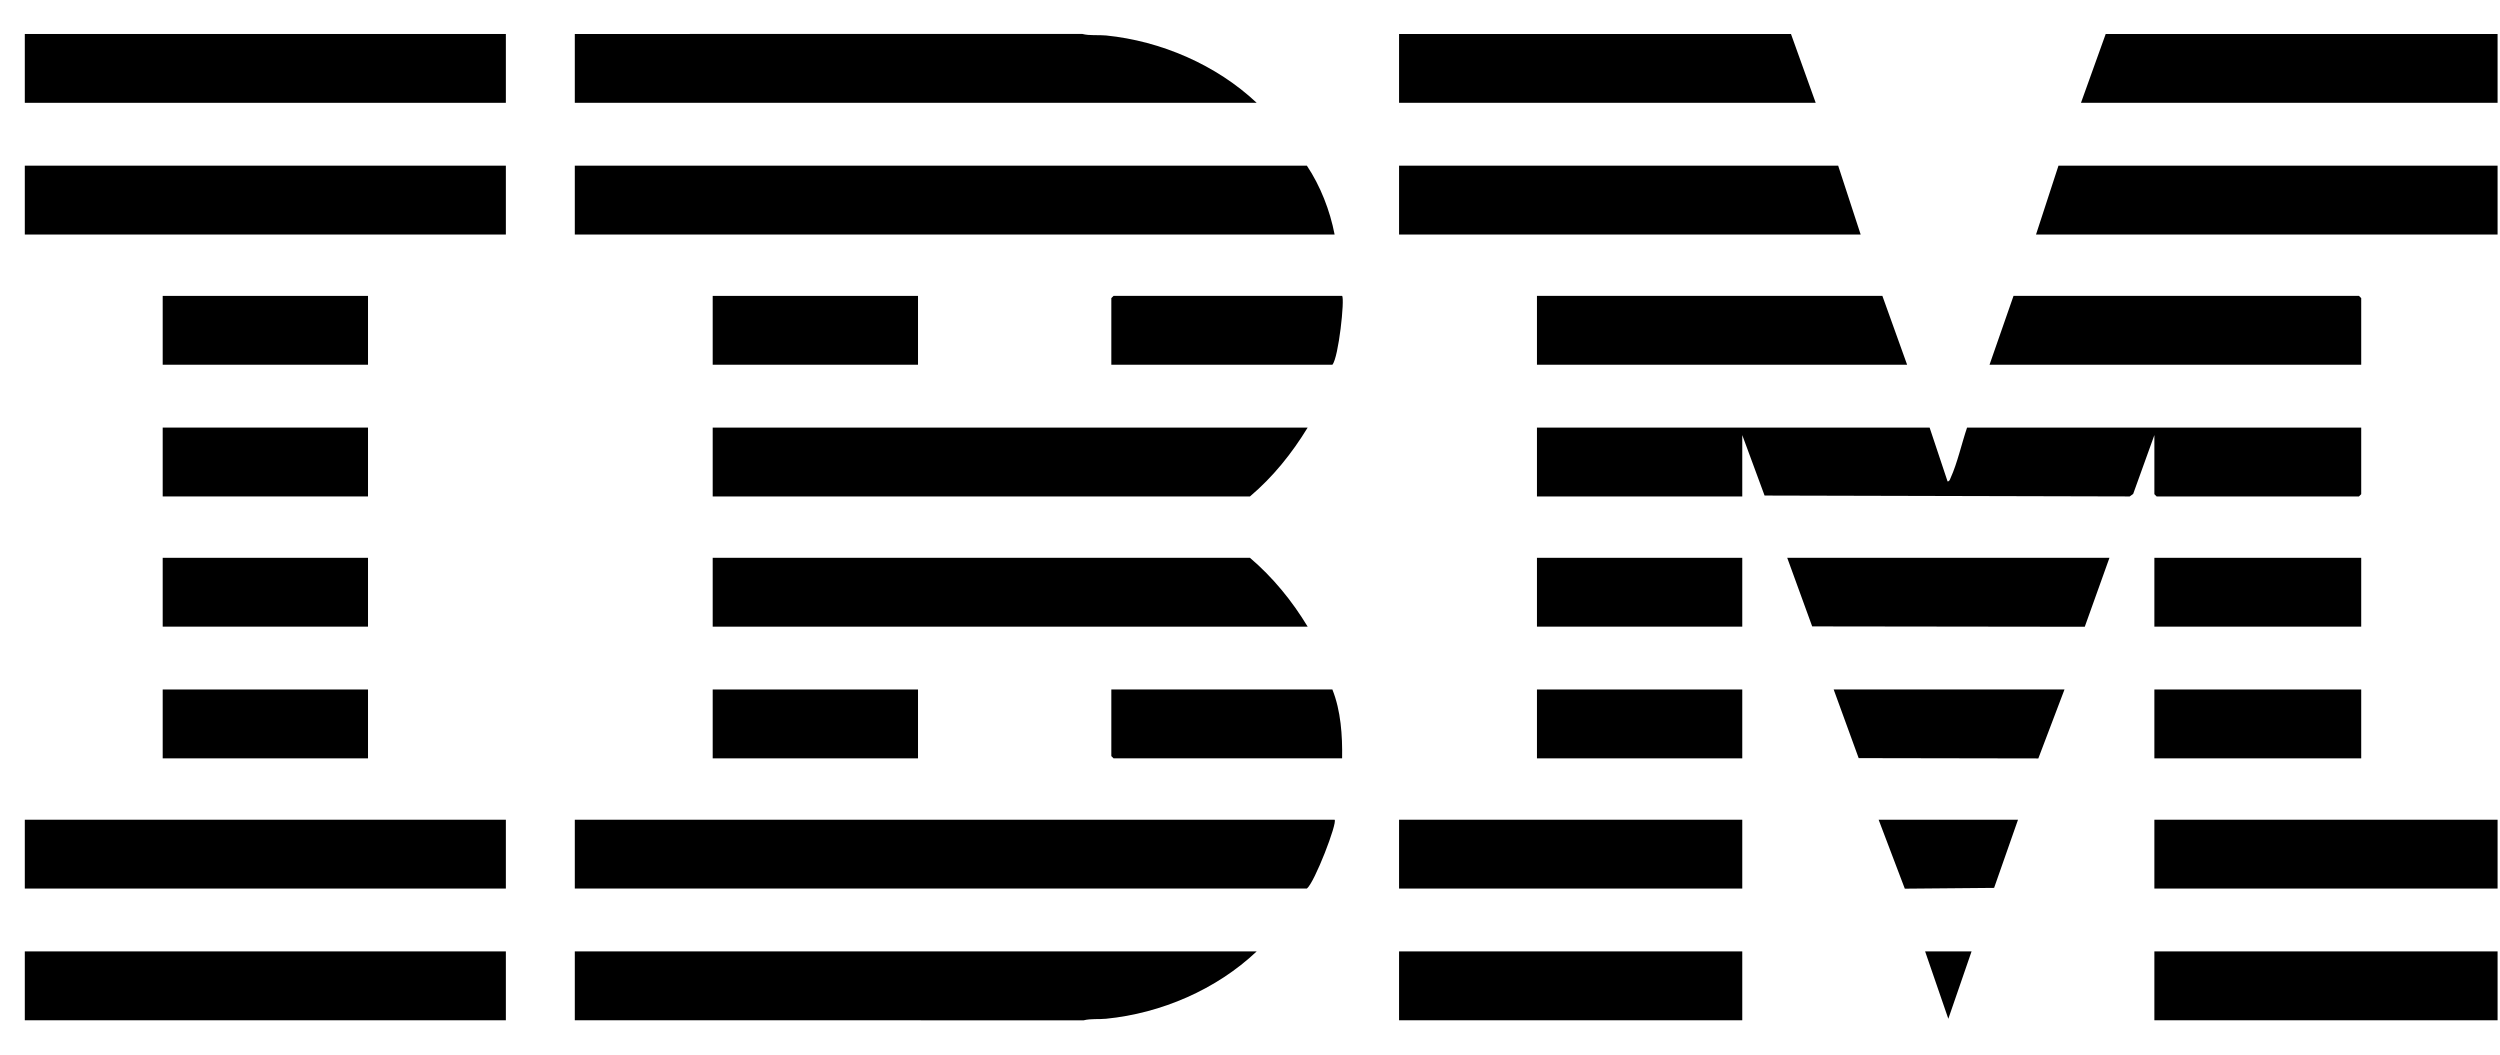
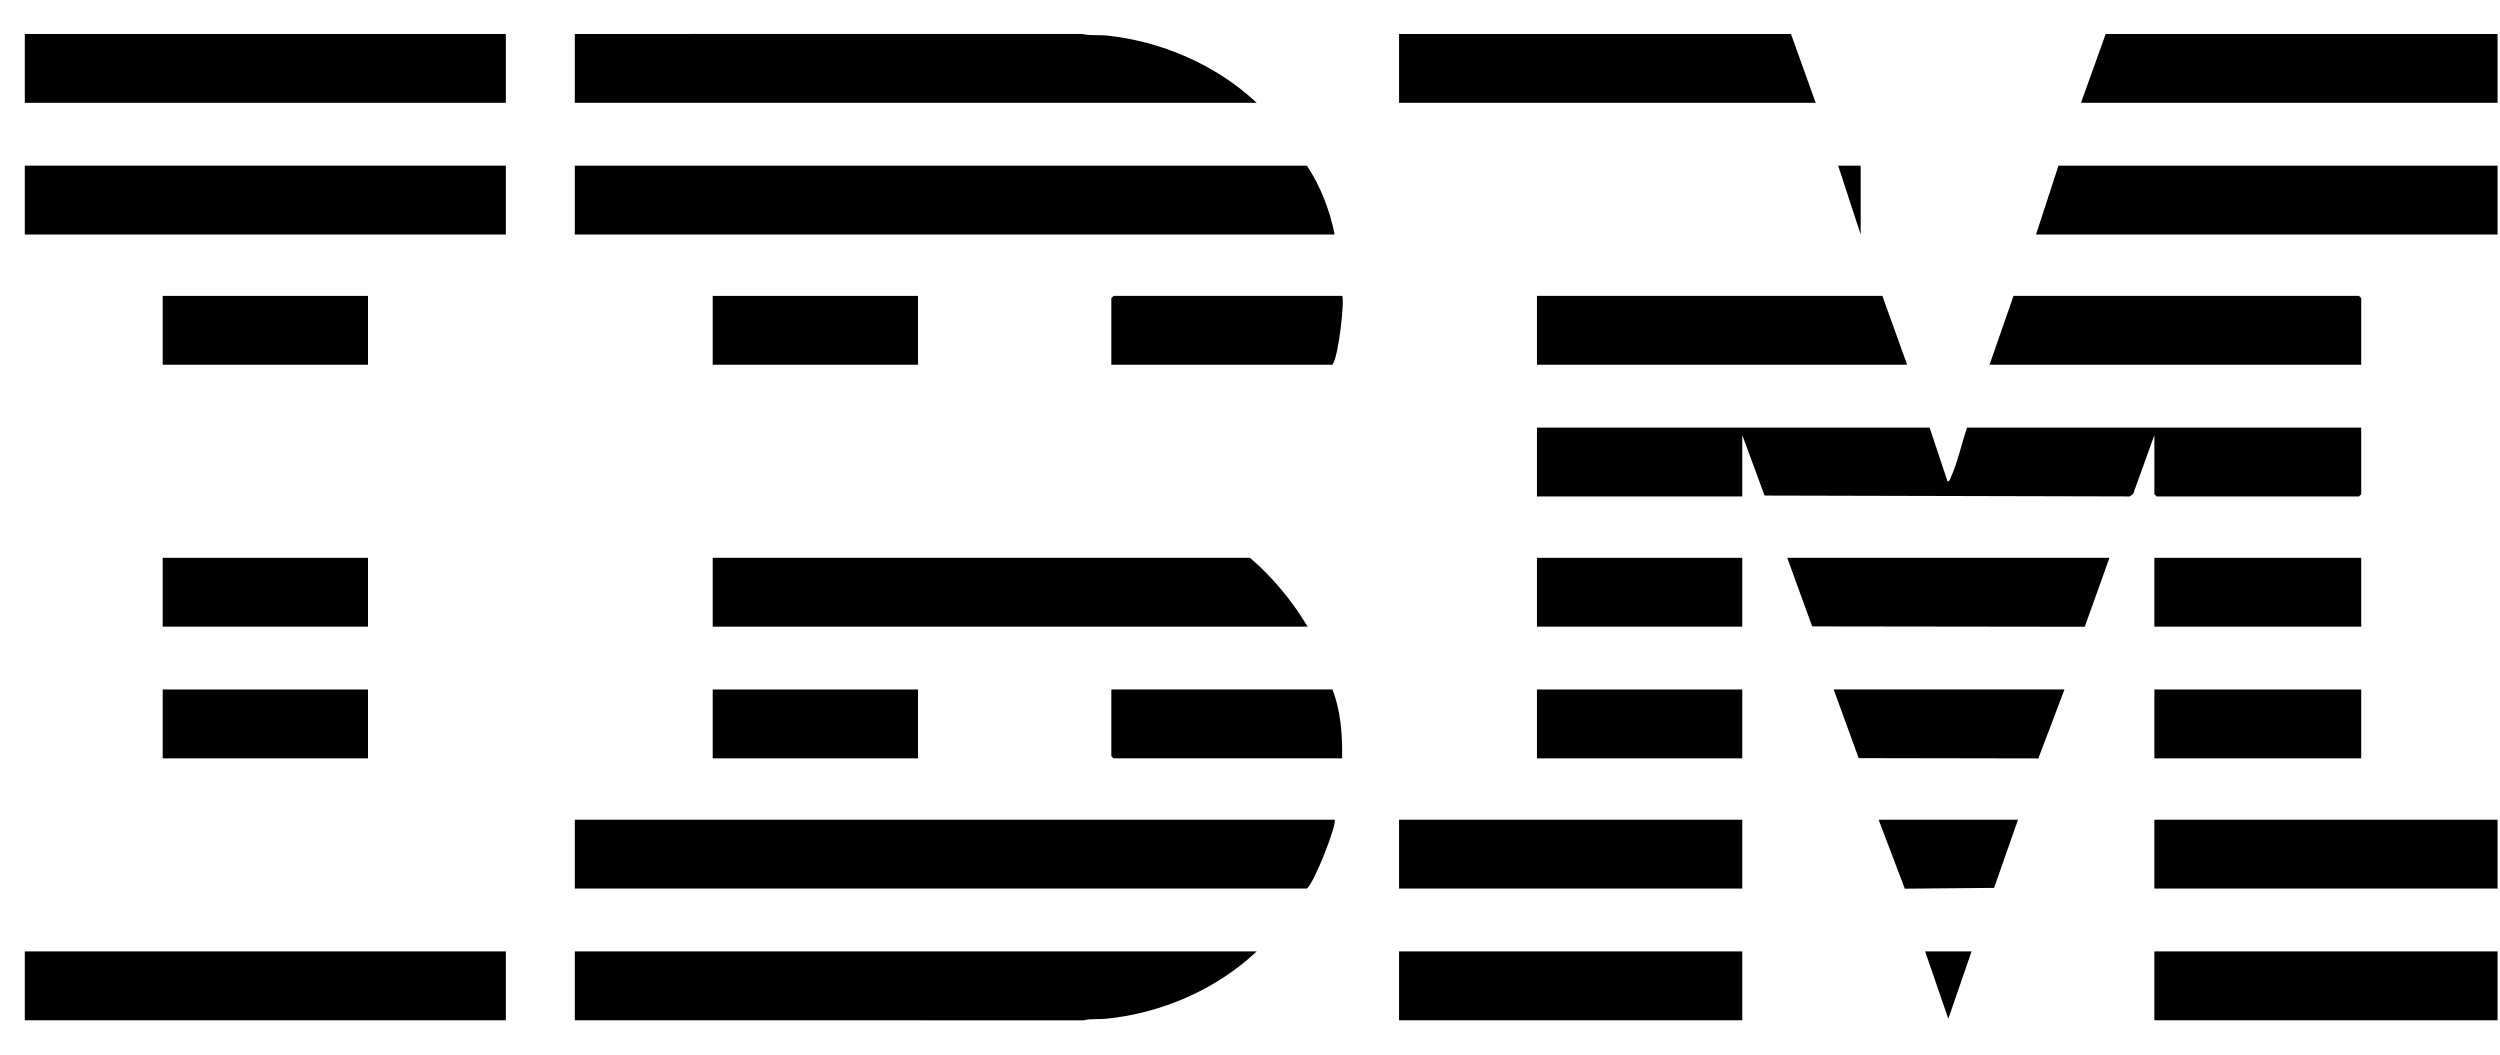
<svg xmlns="http://www.w3.org/2000/svg" width="64" height="27" viewBox="0 0 64 27" fill="none">
  <path d="M49.398 10.946L49.858 12.325C49.911 12.322 49.919 12.27 49.937 12.232C50.108 11.857 50.222 11.343 50.357 10.946H60.447V12.651L60.389 12.709H55.21L55.152 12.651V11.138L54.609 12.645L54.52 12.709L45.173 12.686L44.602 11.138V12.709H39.346V10.946H49.398Z" fill="black" />
  <path d="M34.166 6.004H14.715V4.241H33.456C33.803 4.761 34.048 5.39 34.166 6.004Z" fill="black" />
  <path d="M34.166 20.985C34.243 21.061 33.654 22.593 33.456 22.747H14.715V20.985H34.166Z" fill="black" />
  <path d="M32.171 24.356C31.142 25.33 29.73 25.94 28.315 26.08C28.126 26.099 27.93 26.073 27.742 26.12L14.715 26.119V24.356H32.171Z" fill="black" />
  <path d="M32.171 2.632H14.715V0.87L27.703 0.868C27.904 0.92 28.114 0.888 28.315 0.908C29.727 1.05 31.142 1.664 32.171 2.632Z" fill="black" />
-   <path d="M33.476 10.946C33.075 11.604 32.588 12.211 31.999 12.709H18.245V10.946H33.476Z" fill="black" />
  <path d="M33.476 16.042H18.245V14.28H31.999C32.586 14.78 33.077 15.382 33.476 16.042Z" fill="black" />
  <path d="M12.95 0.87H0.635V2.632H12.95V0.87Z" fill="black" />
  <path d="M12.95 24.356H0.635V26.119H12.95V24.356Z" fill="black" />
-   <path d="M12.95 20.985H0.635V22.747H12.95V20.985Z" fill="black" />
  <path d="M12.95 4.241H0.635V6.004H12.95V4.241Z" fill="black" />
-   <path d="M47.057 4.241L47.633 6.004H35.816V4.241H47.057Z" fill="black" />
+   <path d="M47.057 4.241L47.633 6.004V4.241H47.057Z" fill="black" />
  <path d="M63.938 4.241V6.004H52.122L52.697 4.241H63.938Z" fill="black" />
  <path d="M46.482 2.632H35.816V0.87H45.849L46.482 2.632Z" fill="black" />
  <path d="M63.938 0.87V2.632H53.273L53.906 0.87H63.938Z" fill="black" />
  <path d="M60.447 9.337H50.932L51.546 7.575H60.389L60.447 7.632V9.337Z" fill="black" />
  <path d="M48.822 9.337H39.346V7.575H48.189L48.822 9.337Z" fill="black" />
  <path d="M44.602 20.985H35.816V22.747H44.602V20.985Z" fill="black" />
  <path d="M44.602 24.356H35.816V26.119H44.602V24.356Z" fill="black" />
  <path d="M63.938 20.985H55.152V22.747H63.938V20.985Z" fill="black" />
  <path d="M63.938 24.356H55.152V26.119H63.938V24.356Z" fill="black" />
  <path d="M54.002 14.28L53.37 16.045L46.392 16.036L45.753 14.28H54.002Z" fill="black" />
  <path d="M34.358 7.575C34.429 7.645 34.268 9.157 34.109 9.337H28.45V7.632L28.507 7.575H34.358Z" fill="black" />
  <path d="M34.358 19.414H28.507L28.45 19.356V17.651H34.109C34.326 18.194 34.368 18.828 34.358 19.414Z" fill="black" />
  <path d="M52.851 17.651L52.181 19.416L47.582 19.408L46.942 17.651H52.851Z" fill="black" />
  <path d="M60.447 14.28H55.152V16.042H60.447V14.28Z" fill="black" />
  <path d="M60.447 17.651H55.152V19.414H60.447V17.651Z" fill="black" />
  <path d="M9.421 7.575H4.165V9.337H9.421V7.575Z" fill="black" />
  <path d="M23.501 7.575H18.245V9.337H23.501V7.575Z" fill="black" />
-   <path d="M9.421 10.946H4.165V12.709H9.421V10.946Z" fill="black" />
  <path d="M9.421 14.28H4.165V16.042H9.421V14.28Z" fill="black" />
  <path d="M44.602 14.28H39.346V16.042H44.602V14.28Z" fill="black" />
  <path d="M23.501 17.651H18.245V19.414H23.501V17.651Z" fill="black" />
  <path d="M9.421 17.651H4.165V19.414H9.421V17.651Z" fill="black" />
  <path d="M44.602 17.651H39.346V19.414H44.602V17.651Z" fill="black" />
  <path d="M51.661 20.985L51.049 22.73L48.763 22.75L48.093 20.985H51.661Z" fill="black" />
  <path d="M50.472 24.356L49.877 26.081L49.283 24.356H50.472Z" fill="black" />
</svg>